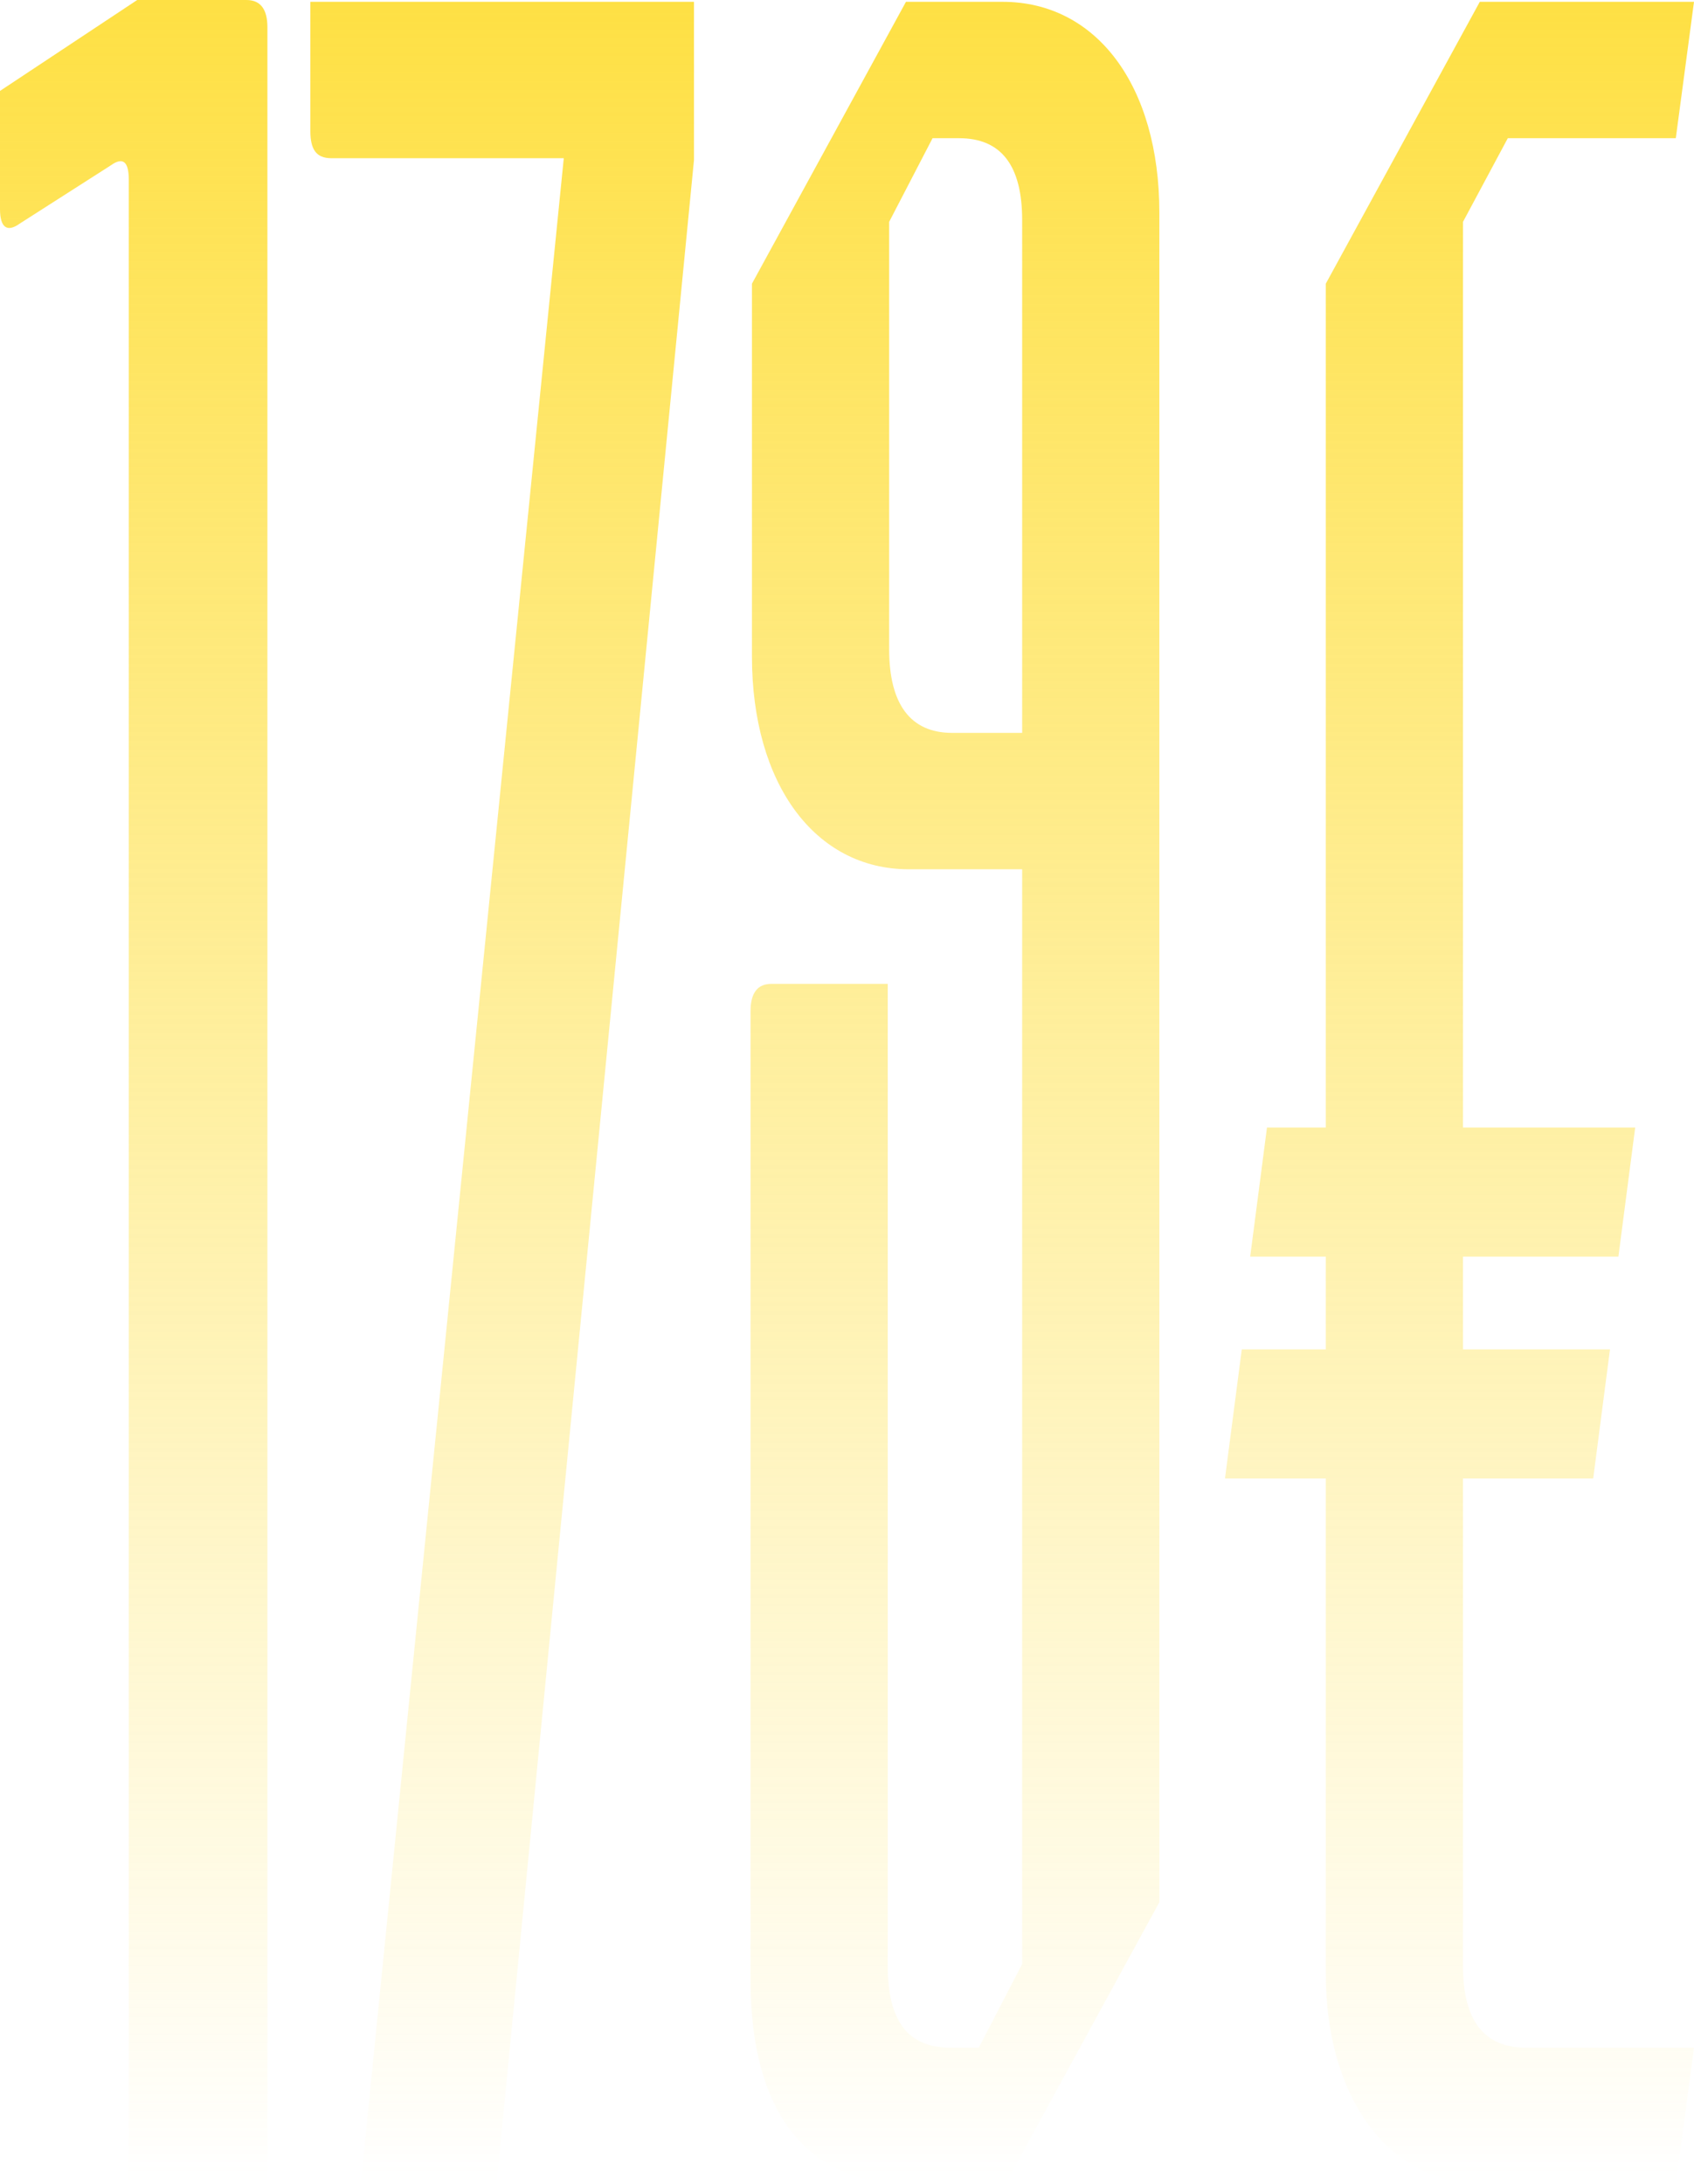
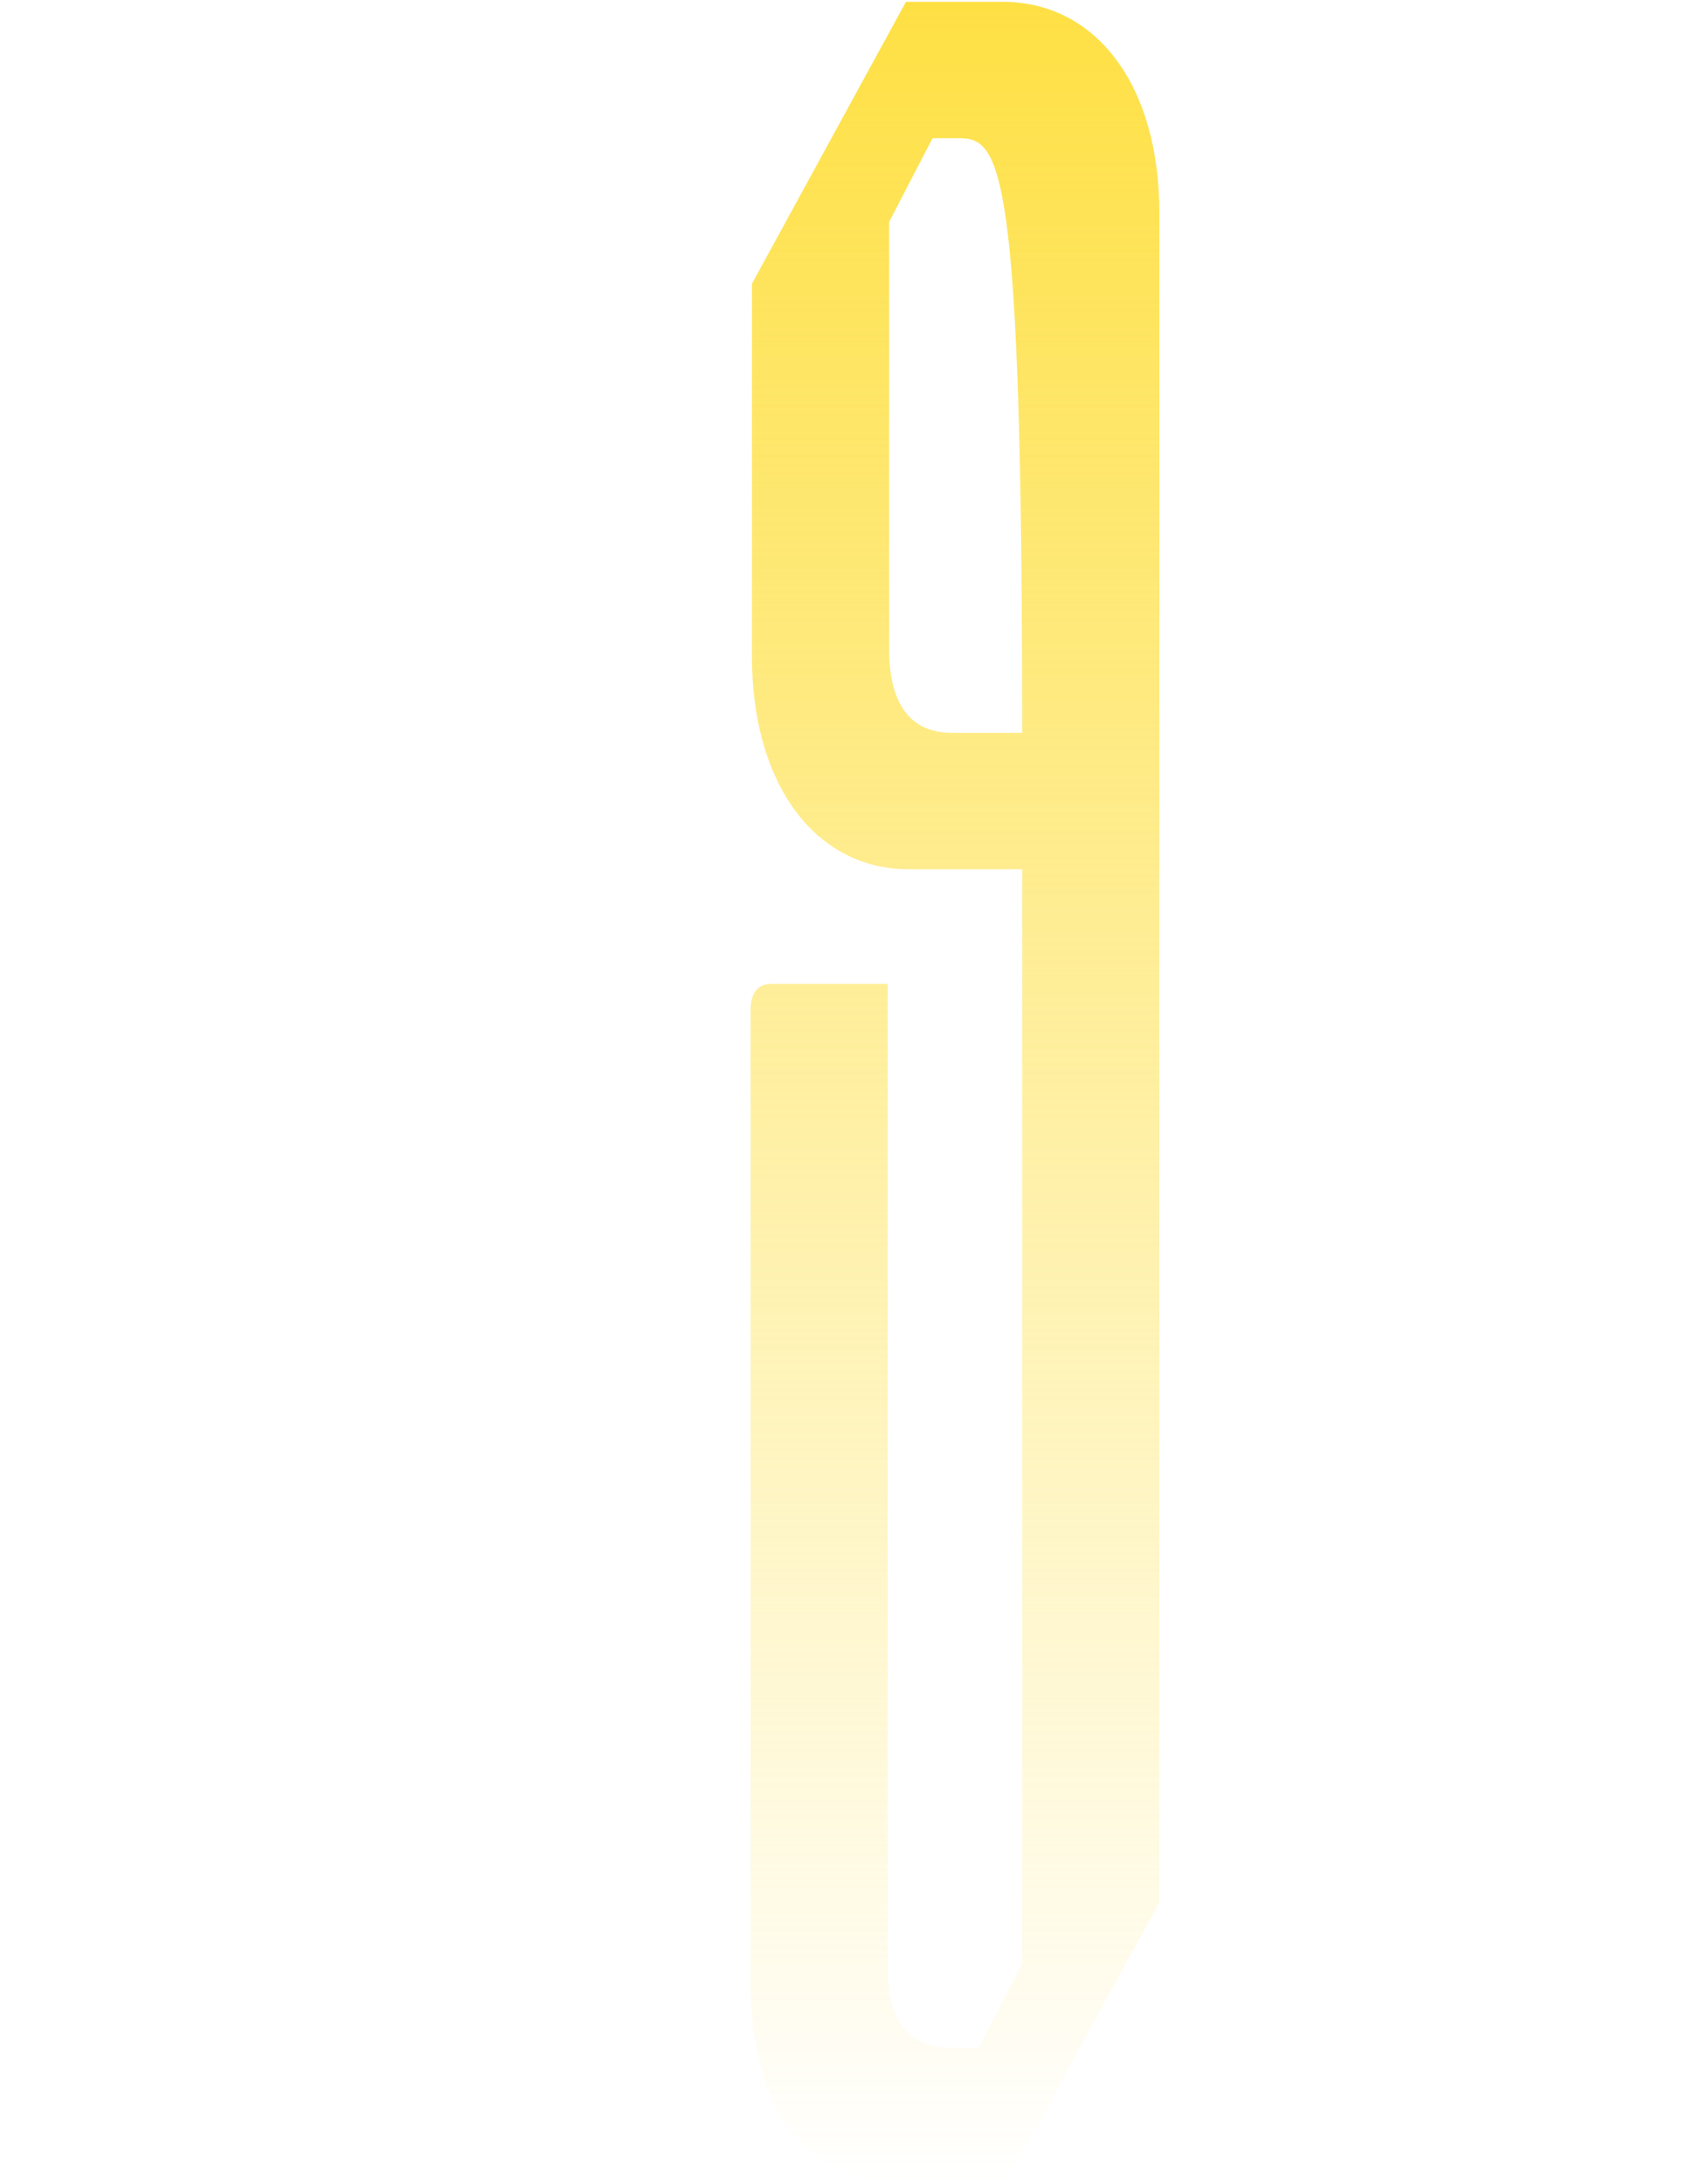
<svg xmlns="http://www.w3.org/2000/svg" width="637" height="821" viewBox="0 0 637 821" fill="none">
-   <path d="M0 78.614V34.18L51.594 0H92.658C97.923 0 100.555 3.418 100.555 10.254V821H48.435V67.676C48.435 60.84 46.329 58.789 41.591 62.207L7.371 84.082C2.632 87.5 0 85.45 0 78.614Z" fill="url(#paint0_linear_370_1240)" />
-   <path d="M135.66 821L211.997 59.473H124.604C118.813 59.473 116.707 56.055 116.707 49.219V0.684H260.959V60.157L186.727 821H135.66Z" fill="url(#paint1_linear_370_1240)" />
-   <path d="M290.128 369.826H333.825V738.968C333.825 760.16 341.722 769.73 357.516 769.73H368.045L384.366 738.285V326.759H341.722C306.449 326.759 282.758 294.63 282.758 246.779V106.641L340.669 0.684H376.995C412.269 0.684 435.96 32.129 435.96 79.981V715.042L378.048 821H341.722C303.29 821 282.231 793.656 282.231 744.437V380.08C282.231 373.244 284.864 369.826 290.128 369.826ZM360.675 51.953H350.672L334.352 83.399V244.044C334.352 264.552 342.249 275.49 358.043 275.49H384.366V82.715C384.366 62.207 376.469 51.953 360.675 51.953Z" fill="url(#paint2_linear_370_1240)" />
-   <path d="M498.539 106.641L556.451 0.684H637L630.156 51.953H566.98L550.133 83.399V423.83H614.888L608.571 472.366H550.133V507.229H605.412L599.094 555.764H550.133V738.968C550.133 759.476 558.03 769.73 573.824 769.73H637L630.156 821H558.03C522.23 821 498.539 788.871 498.539 741.703V555.764H460.634L466.951 507.229H498.539V472.366H470.11L476.428 423.83H498.539V106.641Z" fill="url(#paint3_linear_370_1240)" />
+   <path d="M290.128 369.826H333.825V738.968C333.825 760.16 341.722 769.73 357.516 769.73H368.045L384.366 738.285V326.759H341.722C306.449 326.759 282.758 294.63 282.758 246.779V106.641L340.669 0.684H376.995C412.269 0.684 435.96 32.129 435.96 79.981V715.042L378.048 821H341.722C303.29 821 282.231 793.656 282.231 744.437V380.08C282.231 373.244 284.864 369.826 290.128 369.826ZM360.675 51.953H350.672L334.352 83.399V244.044C334.352 264.552 342.249 275.49 358.043 275.49H384.366C384.366 62.207 376.469 51.953 360.675 51.953Z" fill="url(#paint2_linear_370_1240)" />
  <defs>
    <linearGradient id="paint0_linear_370_1240" x1="318.5" y1="821" x2="318.5" y2="0" gradientUnits="userSpaceOnUse">
      <stop stop-color="#FEE044" stop-opacity="0" />
      <stop offset="1" stop-color="#FEE044" />
    </linearGradient>
    <linearGradient id="paint1_linear_370_1240" x1="318.5" y1="821" x2="318.5" y2="0" gradientUnits="userSpaceOnUse">
      <stop stop-color="#FEE044" stop-opacity="0" />
      <stop offset="1" stop-color="#FEE044" />
    </linearGradient>
    <linearGradient id="paint2_linear_370_1240" x1="318.5" y1="821" x2="318.5" y2="0" gradientUnits="userSpaceOnUse">
      <stop stop-color="#FEE044" stop-opacity="0" />
      <stop offset="1" stop-color="#FEE044" />
    </linearGradient>
    <linearGradient id="paint3_linear_370_1240" x1="318.5" y1="821" x2="318.5" y2="0" gradientUnits="userSpaceOnUse">
      <stop stop-color="#FEE044" stop-opacity="0" />
      <stop offset="1" stop-color="#FEE044" />
    </linearGradient>
  </defs>
</svg>